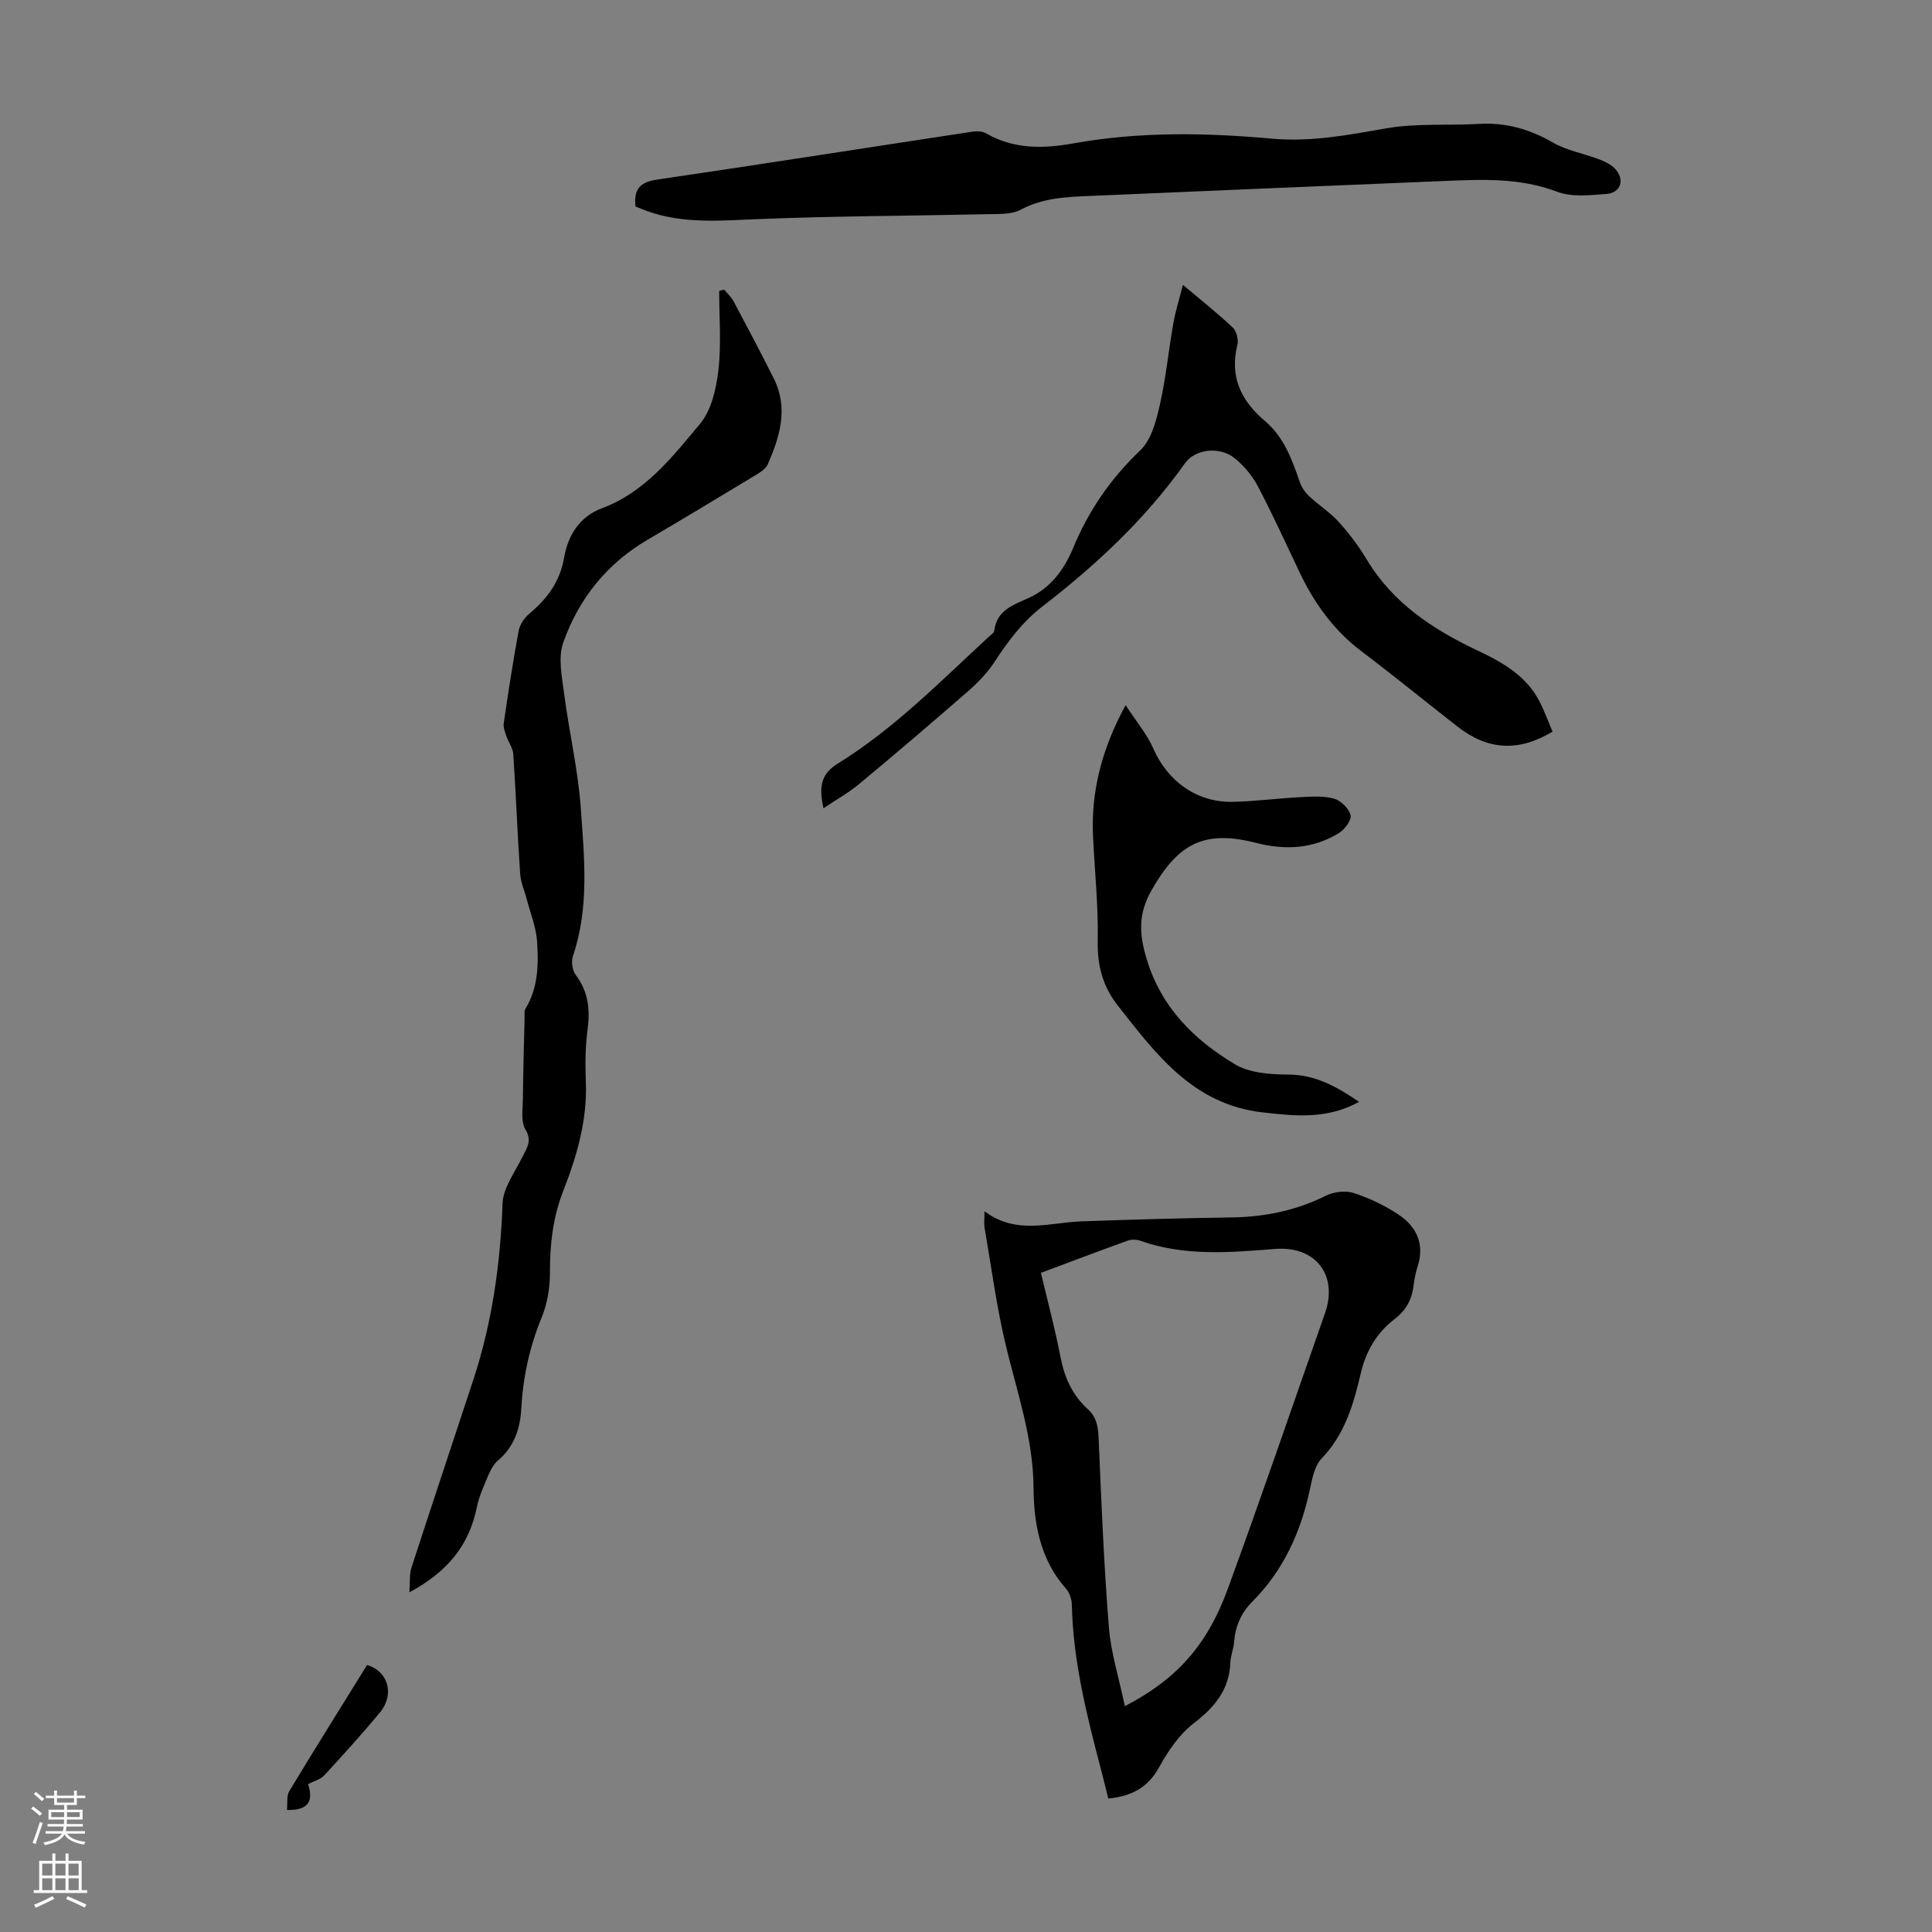
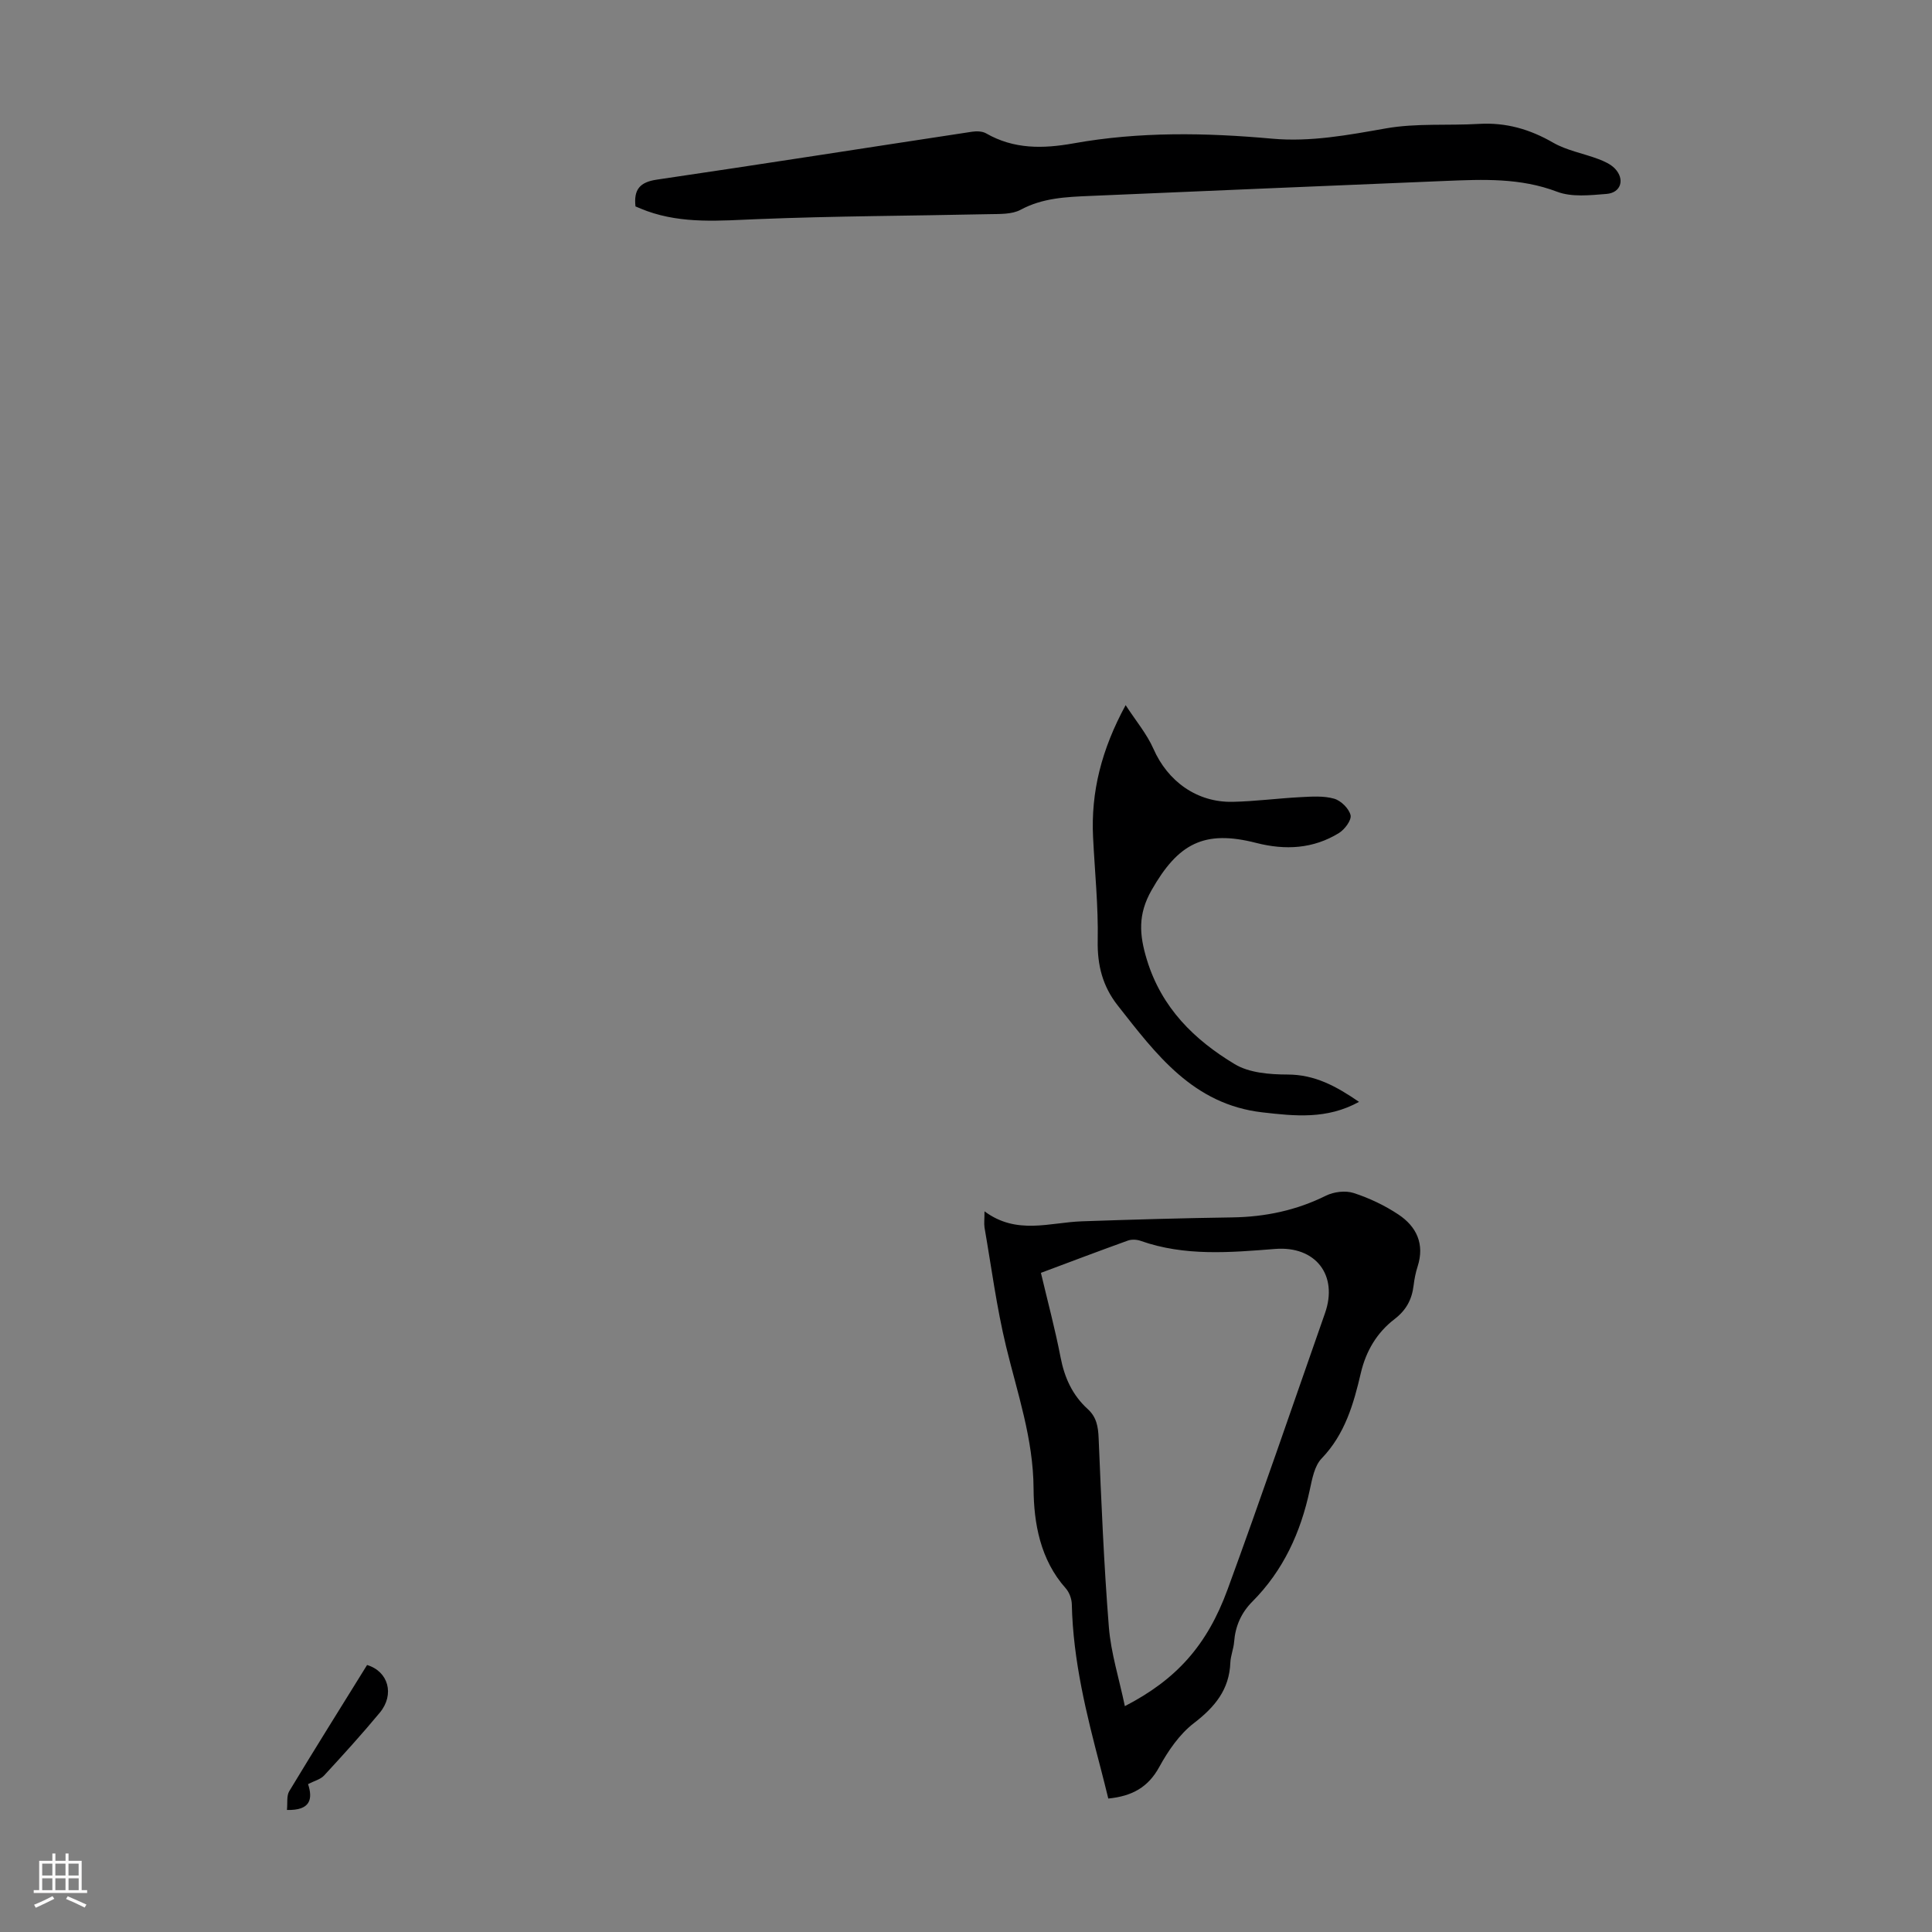
<svg xmlns="http://www.w3.org/2000/svg" enable-background="new 0 0 400 400" viewBox="0 0 400 400">
  <rect x="0" y="0" width="400" height="400" fill="#808080" stroke="none" />
  <g fill="#000001">
-     <path d="m84.76 329.67c.16-2.13-.02-3.7.42-5.08 4.21-12.96 8.53-25.89 12.79-38.83 3.92-11.88 5.63-24.08 6.08-36.59.12-3.26 2.57-6.48 4.11-9.64.91-1.87 2.07-3.29.61-5.72-.96-1.61-.53-4.13-.51-6.24.05-5.58.22-11.16.35-16.74.02-.66-.13-1.46.17-1.96 2.66-4.36 2.74-9.21 2.41-13.99-.2-2.89-1.35-5.71-2.09-8.55-.47-1.82-1.29-3.62-1.41-5.46-.56-8.24-.87-16.5-1.42-24.74-.08-1.26-1-2.45-1.43-3.71-.29-.86-.67-1.82-.55-2.66.94-6.42 1.92-12.83 3.1-19.2.24-1.27 1.19-2.64 2.2-3.5 3.7-3.12 6.33-6.56 7.21-11.64.76-4.42 3.1-8.43 7.8-10.18 8.93-3.32 14.6-10.62 20.34-17.5 2.37-2.83 3.35-7.29 3.8-11.14.62-5.39.16-10.9.16-16.36.34-.09.68-.19 1.02-.28.66.8 1.49 1.52 1.96 2.42 2.83 5.31 5.65 10.64 8.34 16.02 3.05 6.11 1.24 11.99-1.26 17.73-.39.9-1.48 1.61-2.39 2.16-7.46 4.51-14.93 9.02-22.45 13.43-8.48 4.96-14.31 12.25-17.51 21.33-1.1 3.11-.27 7.04.18 10.52 1.03 7.96 2.9 15.83 3.46 23.81.72 10.2 1.79 20.53-1.64 30.59-.38 1.13-.11 2.96.6 3.9 2.63 3.49 2.99 7.2 2.43 11.38-.47 3.53-.49 7.15-.35 10.71.32 7.91-1.83 15.33-4.64 22.5-2.17 5.56-2.81 11.14-2.79 17.01.01 3.14-.55 6.49-1.74 9.37-2.51 6.09-3.84 12.33-4.2 18.87-.22 4.11-1.49 7.84-4.81 10.66-.89.76-1.53 1.94-2 3.05-.91 2.15-1.91 4.34-2.38 6.61-1.57 7.76-5.94 13.34-13.97 17.64z" />
    <path d="m203.83 250.79c6.68 4.96 13.49 2.3 20.16 2.07 10.38-.36 20.76-.66 31.14-.81 6.82-.1 13.25-1.45 19.4-4.5 1.63-.81 4.03-1.1 5.73-.55 3.24 1.05 6.44 2.57 9.28 4.46 3.74 2.49 5.46 6.11 3.96 10.76-.41 1.27-.67 2.6-.83 3.93-.35 2.89-1.52 5.1-3.95 6.96-3.63 2.78-5.9 6.58-6.97 11.14-1.5 6.42-3.28 12.68-8.12 17.71-1.48 1.53-1.96 4.22-2.45 6.48-1.88 8.82-5.47 16.7-11.9 23.16-2.3 2.31-3.52 5.08-3.77 8.34-.11 1.44-.72 2.84-.78 4.28-.21 5.61-3.22 9.21-7.55 12.54-2.98 2.29-5.33 5.72-7.17 9.08-2.3 4.2-5.62 6.04-10.55 6.53-.51-2.04-1.02-4.16-1.58-6.28-2.93-11.14-5.72-22.3-5.97-33.92-.02-1.13-.52-2.5-1.27-3.34-5.28-5.91-6.61-13.53-6.65-20.63-.06-10.35-3.34-19.7-5.69-29.42-1.96-8.11-3.04-16.43-4.47-24.66-.12-.85 0-1.72 0-3.33zm29.06 102.45c10.58-5.47 16.99-12.48 21.27-24.17 6.95-18.98 13.48-38.12 20.17-57.2 2.76-7.86-1.95-13.95-10.32-13.29-9.37.74-18.73 1.55-27.87-1.68-.79-.28-1.85-.33-2.63-.05-5.97 2.15-11.91 4.4-18 6.68 1.42 5.99 2.95 11.7 4.07 17.49.81 4.22 2.46 7.84 5.63 10.72 1.81 1.64 2.15 3.62 2.25 5.99.55 13.06 1.08 26.13 2.12 39.16.43 5.35 2.11 10.6 3.31 16.35z" />
    <path d="m131.57 42.74c-.39-3.5.9-5.04 4.43-5.55 21.78-3.2 43.52-6.62 65.28-9.92.93-.14 2.11-.1 2.88.34 5.76 3.31 11.79 3.2 18.11 2.07 13.63-2.45 27.36-2.21 41.1-.97 7.99.72 15.73-.75 23.58-2.13 6.29-1.11 12.85-.55 19.28-.93 5.55-.32 10.48 1.09 15.3 3.87 2.84 1.64 6.27 2.23 9.39 3.41 1.22.46 2.54 1.05 3.42 1.96 2.12 2.21 1.29 5.02-1.72 5.26-3.4.27-7.19.7-10.23-.45-7.61-2.9-15.33-2.56-23.12-2.24-24.56 1.01-49.13 2.06-73.69 3.11-4.9.21-9.73.41-14.27 2.86-1.82.98-4.34.86-6.55.91-15.98.35-31.97.38-47.94 1.03-7.74.31-15.39 1.01-22.86-1.67-.83-.3-1.64-.66-2.39-.96z" />
-     <path d="m244.91 58.98c3.9 3.29 7.24 5.92 10.31 8.83.78.74 1.24 2.48.97 3.55-1.65 6.64.74 11.61 5.74 15.84 3.91 3.31 5.59 7.98 7.2 12.67.37 1.06 1.1 2.11 1.93 2.88 1.97 1.84 4.32 3.33 6.12 5.32 2.16 2.4 4.15 5.03 5.81 7.8 5.43 9.05 13.74 14.47 22.97 18.84 5.21 2.46 10.17 5.27 12.88 10.72.98 1.97 1.75 4.05 2.6 6.05-7.06 4.22-13.37 3.87-19.67-1.04-6.62-5.16-13.11-10.48-19.81-15.53-5.8-4.37-9.84-9.99-12.91-16.45-2.83-5.96-5.56-11.96-8.63-17.79-1.16-2.2-2.9-4.29-4.85-5.84-3.12-2.48-8.16-1.85-10.24 1.09-8.18 11.54-18.39 21.06-29.5 29.63-4.2 3.24-7.15 7.25-9.98 11.57-1.5 2.28-3.49 4.31-5.56 6.11-7.41 6.46-14.89 12.84-22.45 19.12-2.16 1.8-4.66 3.18-7.35 4.99-.94-4.31-.62-7.04 2.95-9.24 11.69-7.22 21.27-17.04 31.3-26.28.41-.38 1.05-.77 1.11-1.22.52-4.3 3.91-5.33 7.18-6.82 4.48-2.04 7.31-5.88 9.15-10.32 3.2-7.76 7.79-14.4 13.92-20.24 2.26-2.16 3.26-6.03 4.01-9.3 1.27-5.55 1.81-11.25 2.8-16.87.43-2.54 1.22-4.98 2-8.07z" />
    <path d="m281.37 228.13c-6.68 3.67-13.27 2.94-20.02 2.17-14.34-1.65-22.01-12.04-29.97-22.17-3.08-3.93-4.21-8.28-4.11-13.37.14-7.13-.61-14.27-.96-21.4-.47-9.39 1.74-18.17 6.74-27.37 2.11 3.25 4.39 5.95 5.76 9.05 2.95 6.71 8.98 11.13 16.42 10.97 4.68-.1 9.36-.73 14.04-.97 2.32-.12 4.78-.3 6.95.32 1.41.4 3.07 2.04 3.4 3.41.24 1.01-1.21 2.96-2.39 3.69-5.33 3.29-11.12 3.6-17.13 2.06-10.78-2.77-16.18.1-21.69 9.8-2.84 5-2.55 9.19-.95 14.42 3.05 9.95 9.8 16.54 18.17 21.58 3.01 1.81 7.24 2.14 10.92 2.15 5.66 0 10.07 2.4 14.82 5.66z" />
    <path d="m59.41 374.73c.15-1.44-.11-2.92.48-3.89 5.29-8.77 10.74-17.45 16.11-26.12 4.42 1.33 5.74 6.11 2.64 9.86-3.7 4.46-7.61 8.76-11.54 13.02-.75.81-2.03 1.11-3.32 1.78 1.01 3.06.53 5.49-4.37 5.35z" />
  </g>
-   <path d="m6.44 374.46.42-.45c.65.47 1.27.95 1.85 1.44l-.45.49c-.65-.56-1.25-1.06-1.82-1.48m.93 7.33-.63-.26c.55-1.36 1.05-2.8 1.52-4.33.19.1.38.19.59.27-.46 1.29-.95 2.73-1.48 4.32m-.38-10.38.44-.42c.43.34 1.01.82 1.74 1.44l-.49.49c-.53-.51-1.09-1.01-1.69-1.51m2.5.35h1.72v-1.04h.59v1.04h3.52v-1.04h.59v1.04h1.75v.53h-1.75v1.42h-2.03v.97h3.22v2.03h-3.24c0 .35-.01.66-.03.93h3.32v.53h-3.37c-.03.27-.08.58-.15.94h3.96v.53h-3.71c.67.92 1.93 1.48 3.79 1.68-.13.24-.23.44-.29.59-2.13-.38-3.48-1.08-4.04-2.12-.43.97-1.77 1.72-4.03 2.23-.09-.19-.2-.37-.33-.55 2.1-.42 3.37-1.03 3.81-1.83h-3.36v-.53h3.58c.08-.29.13-.61.16-.94h-3.33v-.53h3.39c.02-.27.04-.58.04-.93h-3.23v-2.03h3.25v-.97h-2.07v-1.42h-1.73zm1.12 3.44v1h2.65c.01-.3.02-.44.01-.4v-.25-.35zm1.19-2h3.52v-.91h-3.52zm4.71 2h-2.63v.59c0 .15-.01.28-.01.4h2.64z" fill="#fbfafa" />
  <path d="m13.56 383.74h.63v1.52h2.72v6.07h1.13v.6h-11.06v-.6h1.13v-6.07h2.73v-1.52h.63v1.52h2.1v-1.52zm-2.69 8.83.38.56c-1.24.63-2.53 1.25-3.85 1.85-.1-.21-.21-.42-.34-.63 1.36-.55 2.63-1.15 3.81-1.78m-2.13-4.27h2.1v-2.45h-2.1zm0 3.04h2.1v-2.46h-2.1zm2.72-3.04h2.1v-2.45h-2.1zm0 3.04h2.1v-2.46h-2.1zm6.07 3.6c-1.41-.71-2.7-1.3-3.86-1.78l.35-.56c1.45.62 2.75 1.19 3.88 1.72zm-1.25-9.09h-2.1v2.45h2.1zm-2.09 5.49h2.1v-2.46h-2.1z" fill="#fbfafa" />
</svg>